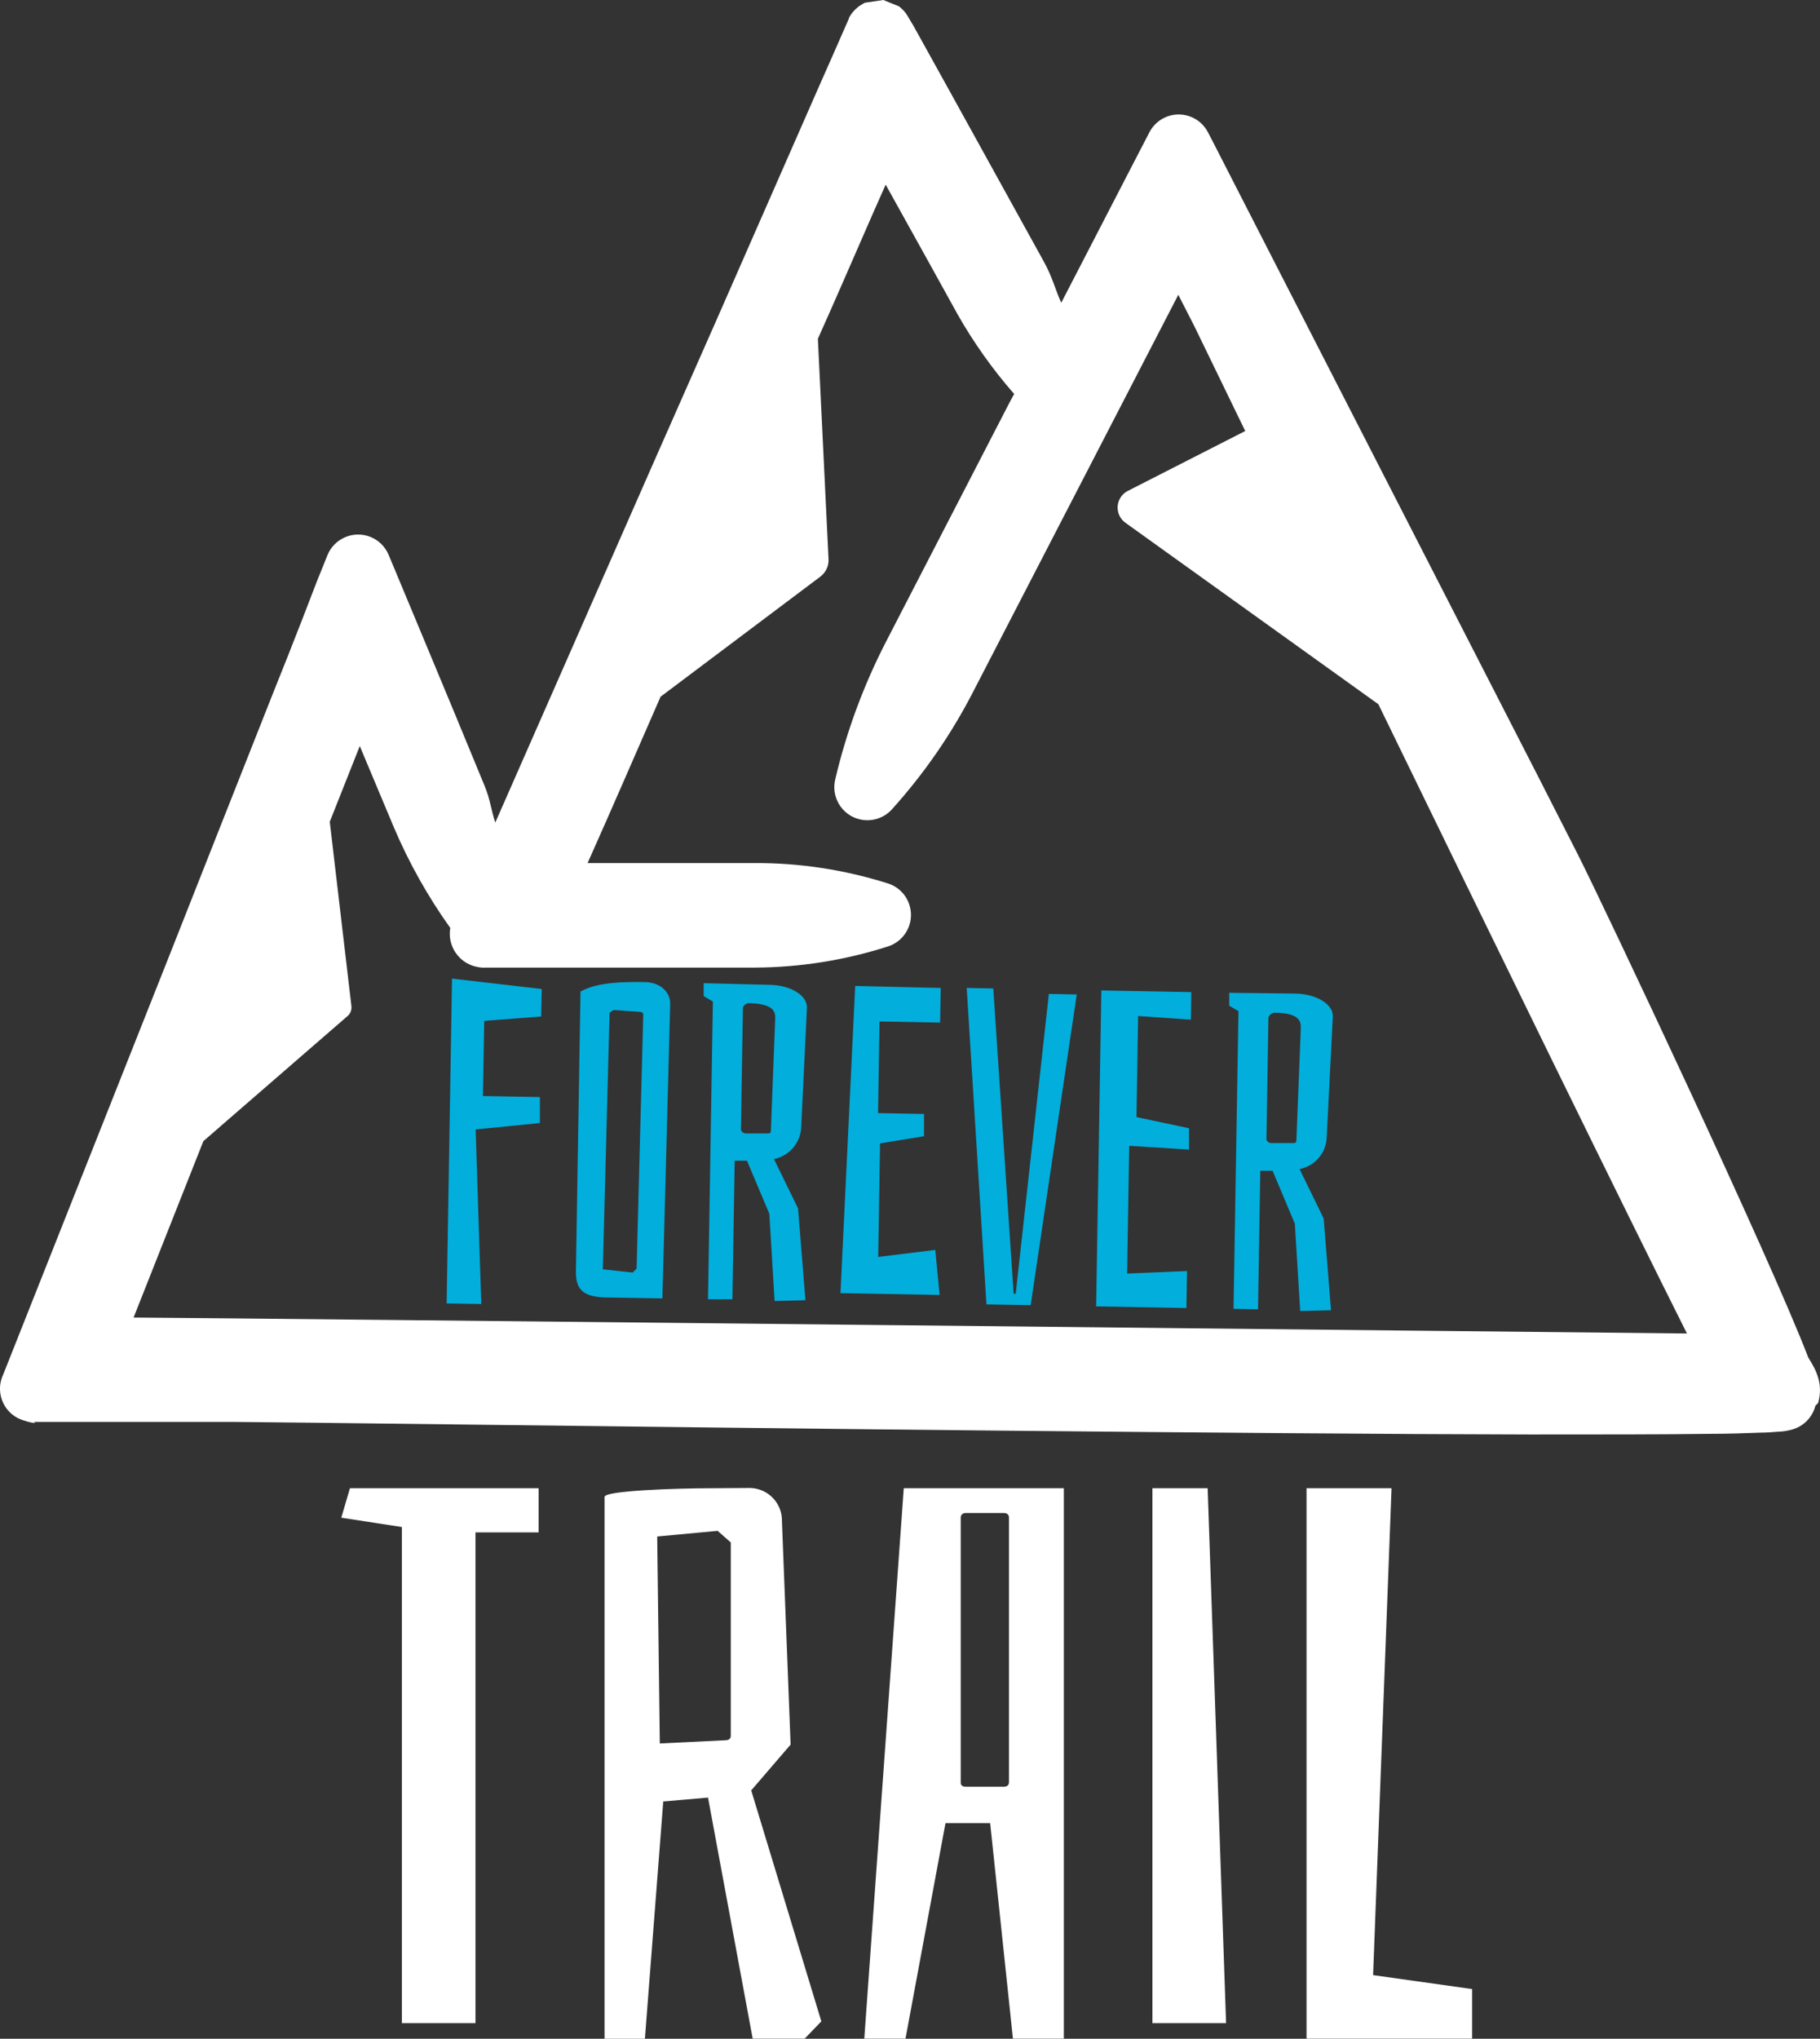
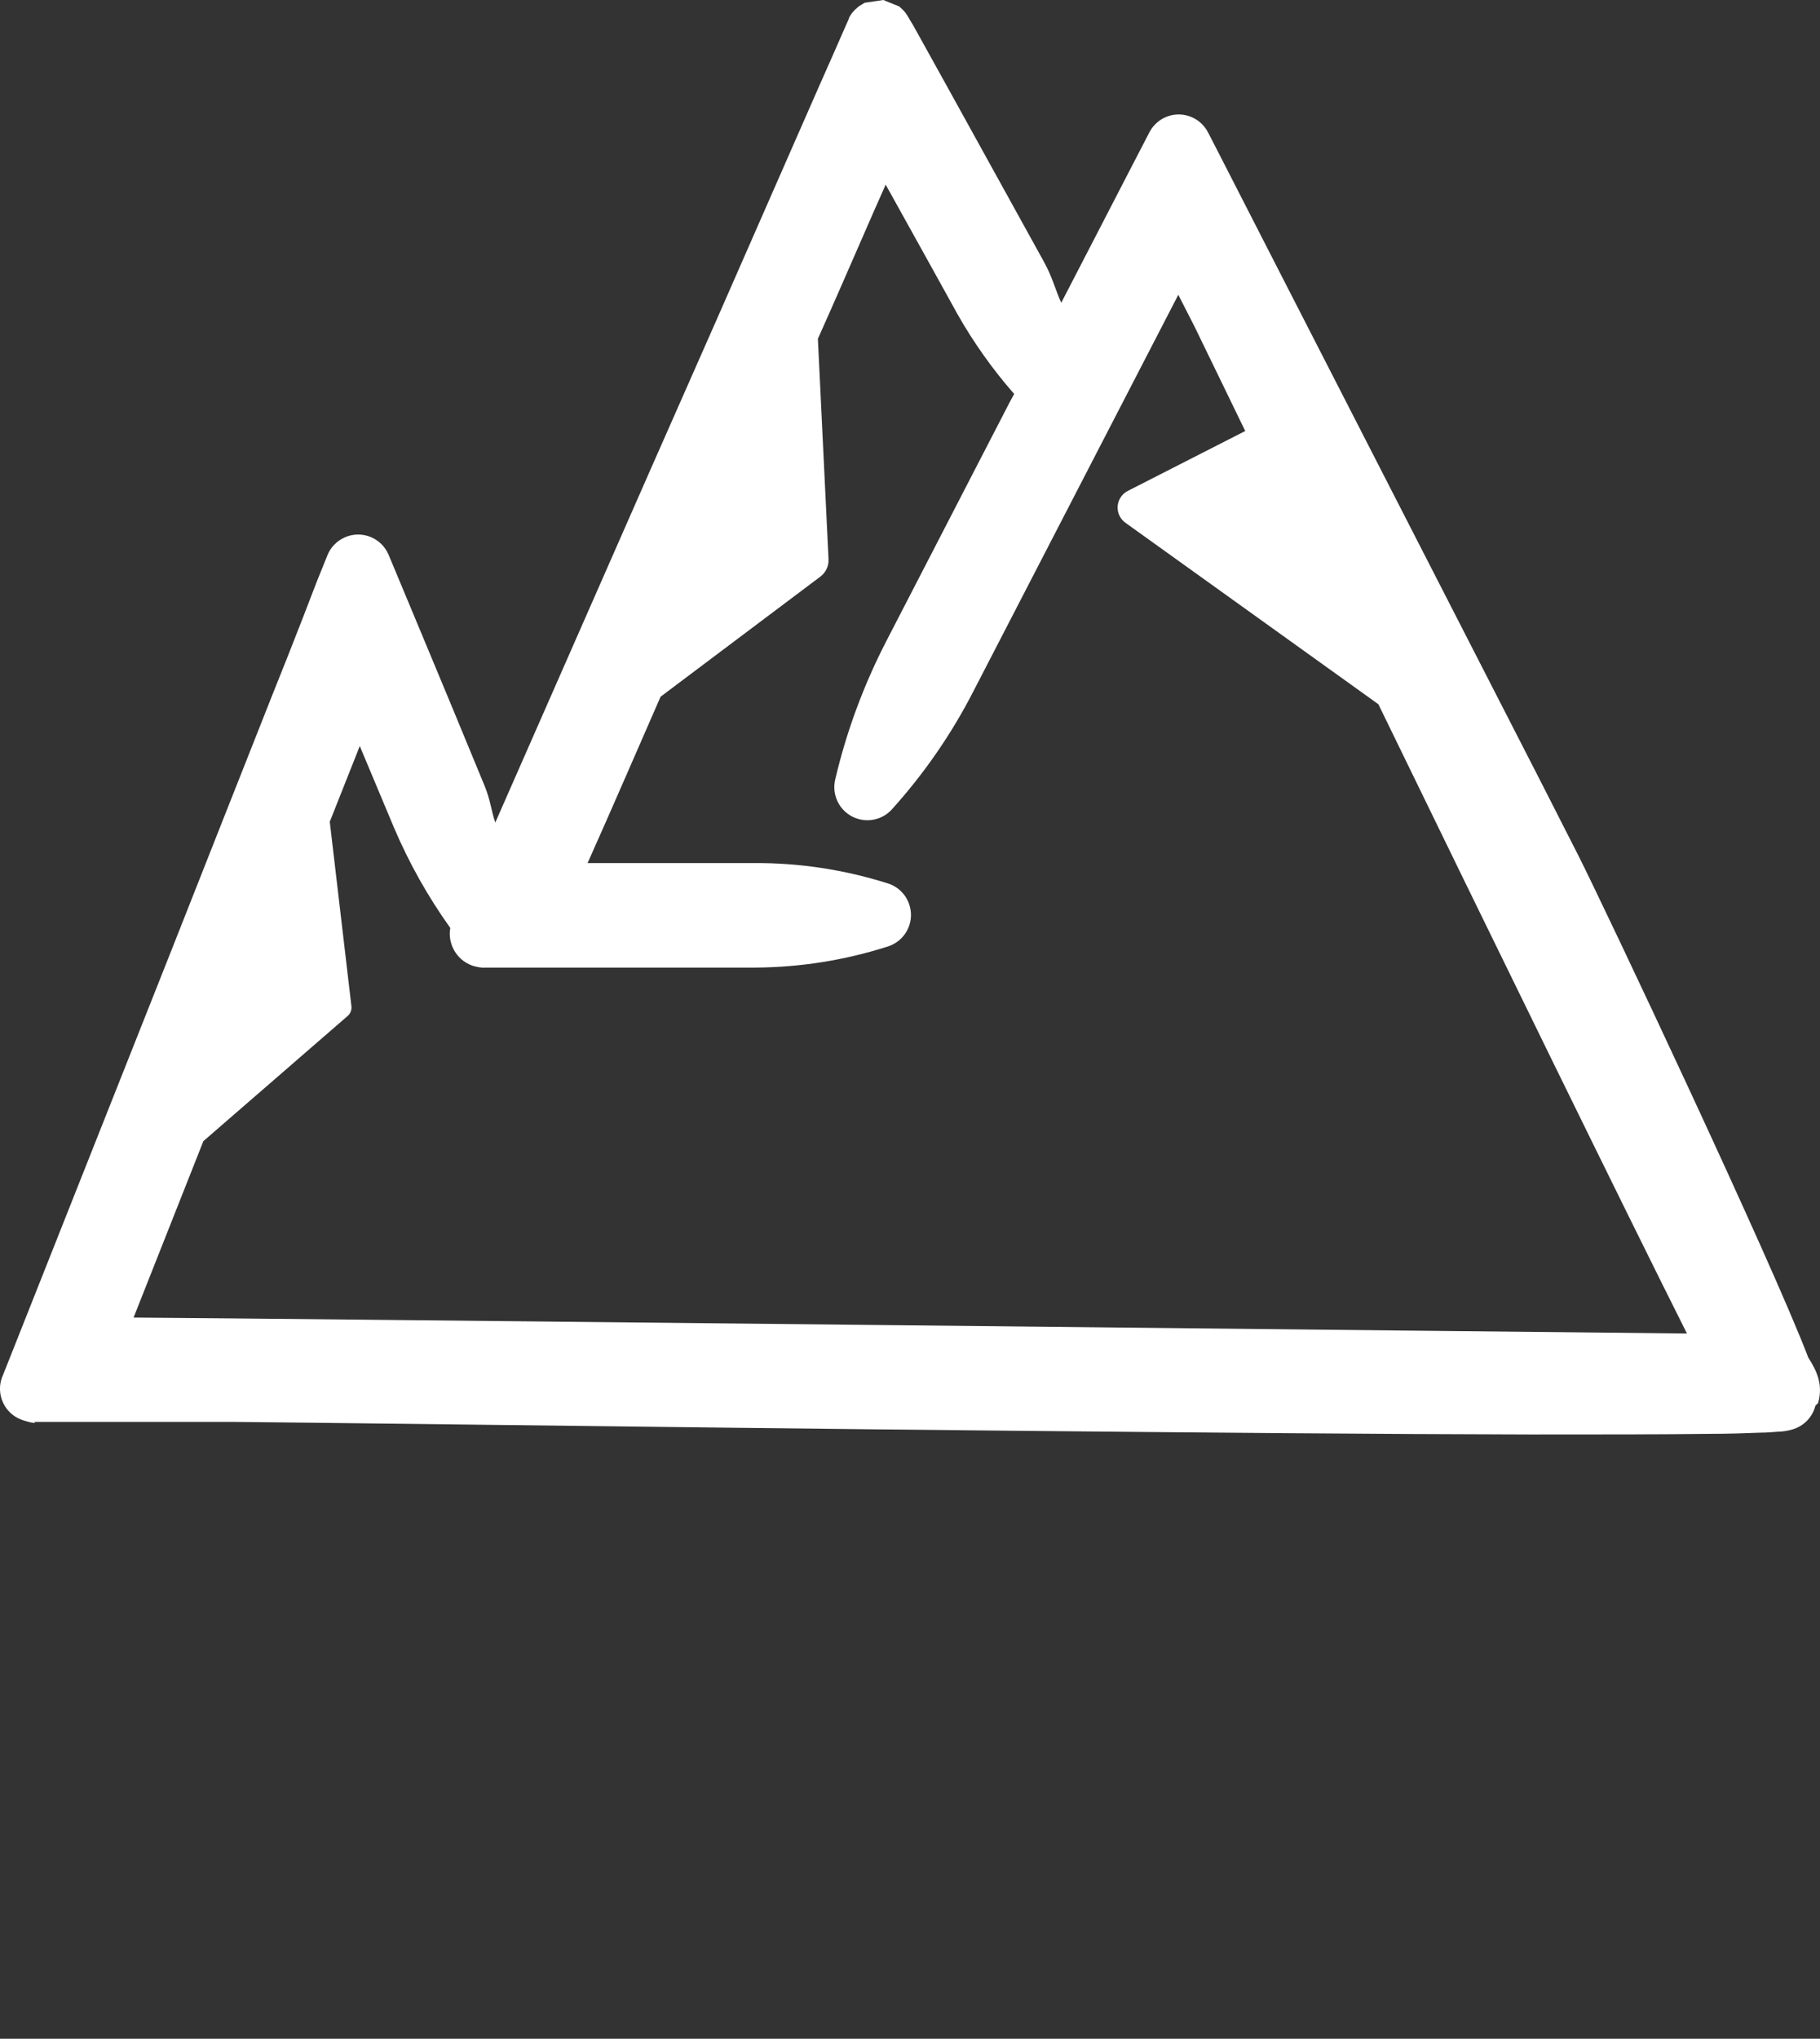
<svg xmlns="http://www.w3.org/2000/svg" id="Layer_2" data-name="Layer 2" viewBox="0 0 210.22 235.42">
  <rect x="0" y="0" width="210.22" height="235.42" fill="#333333" stroke="none" />
  <defs>
    <style>      .cls-1, .cls-2 {        isolation: isolate;      }      .cls-2 {        fill: #00b3e3;        opacity: .96;      }      .cls-2, .cls-3 {        stroke-width: 0px;      }      .cls-3 {        fill: #fff;      }    </style>
  </defs>
  <g id="Capa_1" data-name="Capa 1">
    <g class="cls-1">
      <path class="cls-3" d="M208.87,156.77c-4.29-11.26-23.6-52.14-26.6-58.06h0l-4.43-8.7h0l-29.7-57.93h0l-6.34-12.38-1.7-3.32h0c-.18-.33-.36-.7-.56-1.08-.96-1.88-3.25-2.62-5.12-1.67-.72.37-1.3.95-1.67,1.67l-.61,1.18h0c-.43.83-.89,1.73-1.39,2.68l-4.29,8.3-3.88,7.5c-.71-1.56-1-2.92-2-4.73h0l-11.05-20c-1.35-2.43-2.71-4.87-4.06-7.32l-.36-.59h0l-.16-.28h0l-.09-.15c-.06-.1-.12-.2-.19-.3-.1-.13-.2-.26-.31-.38-.13-.14-.49-.46-.49-.46l-1.84-.75-2.16.32-.68.42s-.31.26-.43.38c-.7.73-.72,1-.73,1.1-.02.04-.04.08-.06.12l-.54,1.22h0l-1.06,2.42-1.77,4h0c-1.41,3.21-2.81,6.41-4.18,9.52h0c-2.74,6.23-5.33,12.14-7.58,17.27l-7.63,17.28-18,40.93c-.49-1.44-.56-2.6-1.24-4.25h0l-3.76-9.1-3.66-8.79-3.25-7.79h0l-.42-1c-.82-1.94-3.07-2.85-5.01-2.02-.94.4-1.69,1.16-2.06,2.11l-.4,1-.81,2-1.61,4.18h0c-1.17,3-2.35,6-3.51,8.87-2.12,5.35-4.15,10.48-5.91,14.94l-6,15.19s-9.83,24.77-18.79,47.37l-.42,1.05H.36l-.11.26c-.75,1.96.23,4.17,2.19,4.92.07.03.15.05.22.08,1.61.52,1.56.22,1.16.19h23.2c1.11,0,13,.14,29.69.34,16.69.2,38.4.47,60.1.68,21.7.21,43.36.4,59.93.43,8.28,0,15.29,0,20.41-.07,2.56,0,4.64-.08,6.21-.14.78,0,1.43-.07,2-.11.57-.01,1.13-.1,1.67-.26,1.3-.37,2.31-1.4,2.65-2.71.08-.17.29-.22.34-.41.56-2.06-.15-3.62-1.15-5.17ZM23.49,131.77l16.66-14.45c.33-.28.49-.71.44-1.14l-2.5-21.29,3.47-8.75.13.33h0l3.81,9.08h0c1.74,4.09,3.92,7.98,6.51,11.6-.15.85-.01,1.74.4,2.5.55,1.05,1.55,1.79,2.72,2,.33.08.66.1,1,.08.09,0,.06,0,0,0h31.1c5.17-.03,10.31-.84,15.23-2.41,2.03-.59,3.2-2.7,2.61-4.73-.36-1.26-1.35-2.25-2.61-2.61-4.93-1.55-10.08-2.34-15.25-2.32h-19.34c3-6.71,5.85-13.33,8.43-19.21l18.46-13.87c.62-.47.98-1.22.94-2l-1.23-25.46c2-4.45,4.13-9.39,6.39-14.55l1.44-3.25c3.34,6,6.93,12.48,8.32,15h0c1.86,3.27,4.04,6.34,6.52,9.17l-.54,1h0l-14.23,27.55h0c-2.6,5.04-4.58,10.37-5.88,15.89-.53,2.04.69,4.13,2.73,4.66,1.41.37,2.91-.1,3.86-1.2,3.7-4.11,6.85-8.68,9.37-13.6h0c3.94-7.61,17.95-34.72,23.65-45.75.32.64,1.88,3.68,1.88,3.68l5.85,12.05-13.55,6.91c-1.07.54-1.49,1.84-.96,2.9.16.31.39.59.68.79l29.21,20.95c13,26.73,28.51,58.47,35.64,72.66-9.55-.09-48-.5-90.65-.95-42.91-.45-80.71-.84-88.77-.89l8.06-20.37ZM98.4,1.56c-.14.19-.26.39-.36.6.09-.22.21-.42.36-.6Z" />
-       <path class="cls-3" d="M82.89,176.77l1.52,1.34v22.3c0,.35-.21.54-.61.54l-7.59.37-.3-23.9,6.98-.65ZM111.57,174.71h4.36c.4,0,.61.19.61.54v30.53c0,.36-.21.54-.61.54h-4.36c-.4,0-.6-.18-.6-.45v-30.62c0-.35.24-.54.6-.54ZM150.91,171.85v63.56h19.13v-5.73l-11.44-1.61,2.13-56.22h-9.82ZM133.11,171.85v61.77h8.51l-2.13-61.77h-6.38ZM104.39,171.85l-4.56,63.56h4.76l4.62-24.89h5.16l2.63,24.89h5.88v-63.56h-18.49ZM82.18,171.85c-4,0-12.35.27-12.35,1v62.57h4.66l2.12-27.4,5.17-.45,5.16,27.84h6l1.93-2-8.1-26.67,4.55-5.29-1-25.78c.05-2.08-1.59-3.8-3.67-3.85-.03,0-.05,0-.08,0l-4.39.03ZM40.42,171.85l-1,3.4,7,1.08v57.29h8.5v-56.67h7.29v-5.1h-21.79Z" />
-       <path class="cls-2" d="M70.87,116.63l3,.21c.29,0,.43.16.43.32l-.77,29.33-.45.45-3.45-.37.78-29.64.46-.3ZM147.11,116.94c3,0,3.15,1,3.14,1.75l-.51,13c.02.15-.09.28-.24.3-.02,0-.04,0-.06,0h-2.58c-.27.01-.51-.16-.58-.42l.23-14c.01-.25.21-.48.6-.63ZM86.4,115.83c3,.06,3.15,1,3.14,1.75l-.5,13c0,.21-.11.3-.3.3h-2.58c-.27,0-.51-.17-.58-.43l.23-14c0-.27.2-.47.59-.62ZM141.98,114.64v1.49l1.07.63-.57,34.38,2.83.05.26-16h1.42l2.57,6.11.62,10.09,3.56-.09-.85-10.6-2.78-5.7c1.69-.33,2.96-1.74,3.12-3.45l.72-14.22c0-1.38-1.86-2.55-4.34-2.6l-7.63-.09ZM127.21,114.37l-.6,36.48,10.43.19.07-4.27-6.92.29.24-14.75,6.91.43v-2.46l-6.07-1.29.19-11.67,6.09.42.05-3.18-10.39-.19ZM111.66,114.08l2.28,36.54,5.11.09,5.32-35.88-3.22-.06-3.83,34.62h-.24l-2.35-35.25-3.07-.06ZM98.78,113.85l-1.7,35.47,11.45.21-.5-5.2-6.59.81.21-13.11,5.08-.83v-2.57l-5.31-.1.17-10.58,7,.13.07-4-9.88-.23ZM81.28,113.53v1.49l1.06.63-.56,34.38h2.82l.26-16h1.42l2.58,6.12.61,10.08,3.56-.09-.85-10.6-2.78-5.7c1.68-.34,2.95-1.73,3.13-3.44l.68-14.08c0-1.39-1.86-2.56-4.34-2.6l-7.59-.19ZM74.48,113.4c-4-.07-6,.31-7.43,1.1l-.53,32.37c0,2,.79,2.9,3.51,2.95l6.48.11.9-34c.02-1.39-1.13-2.49-2.93-2.53ZM52.21,113l-.62,37.51,4,.07-.65-20.16,7.42-.74v-3l-6.58-.12.15-8.68,6.58-.5.06-3.18-10.36-1.2Z" />
    </g>
  </g>
</svg>